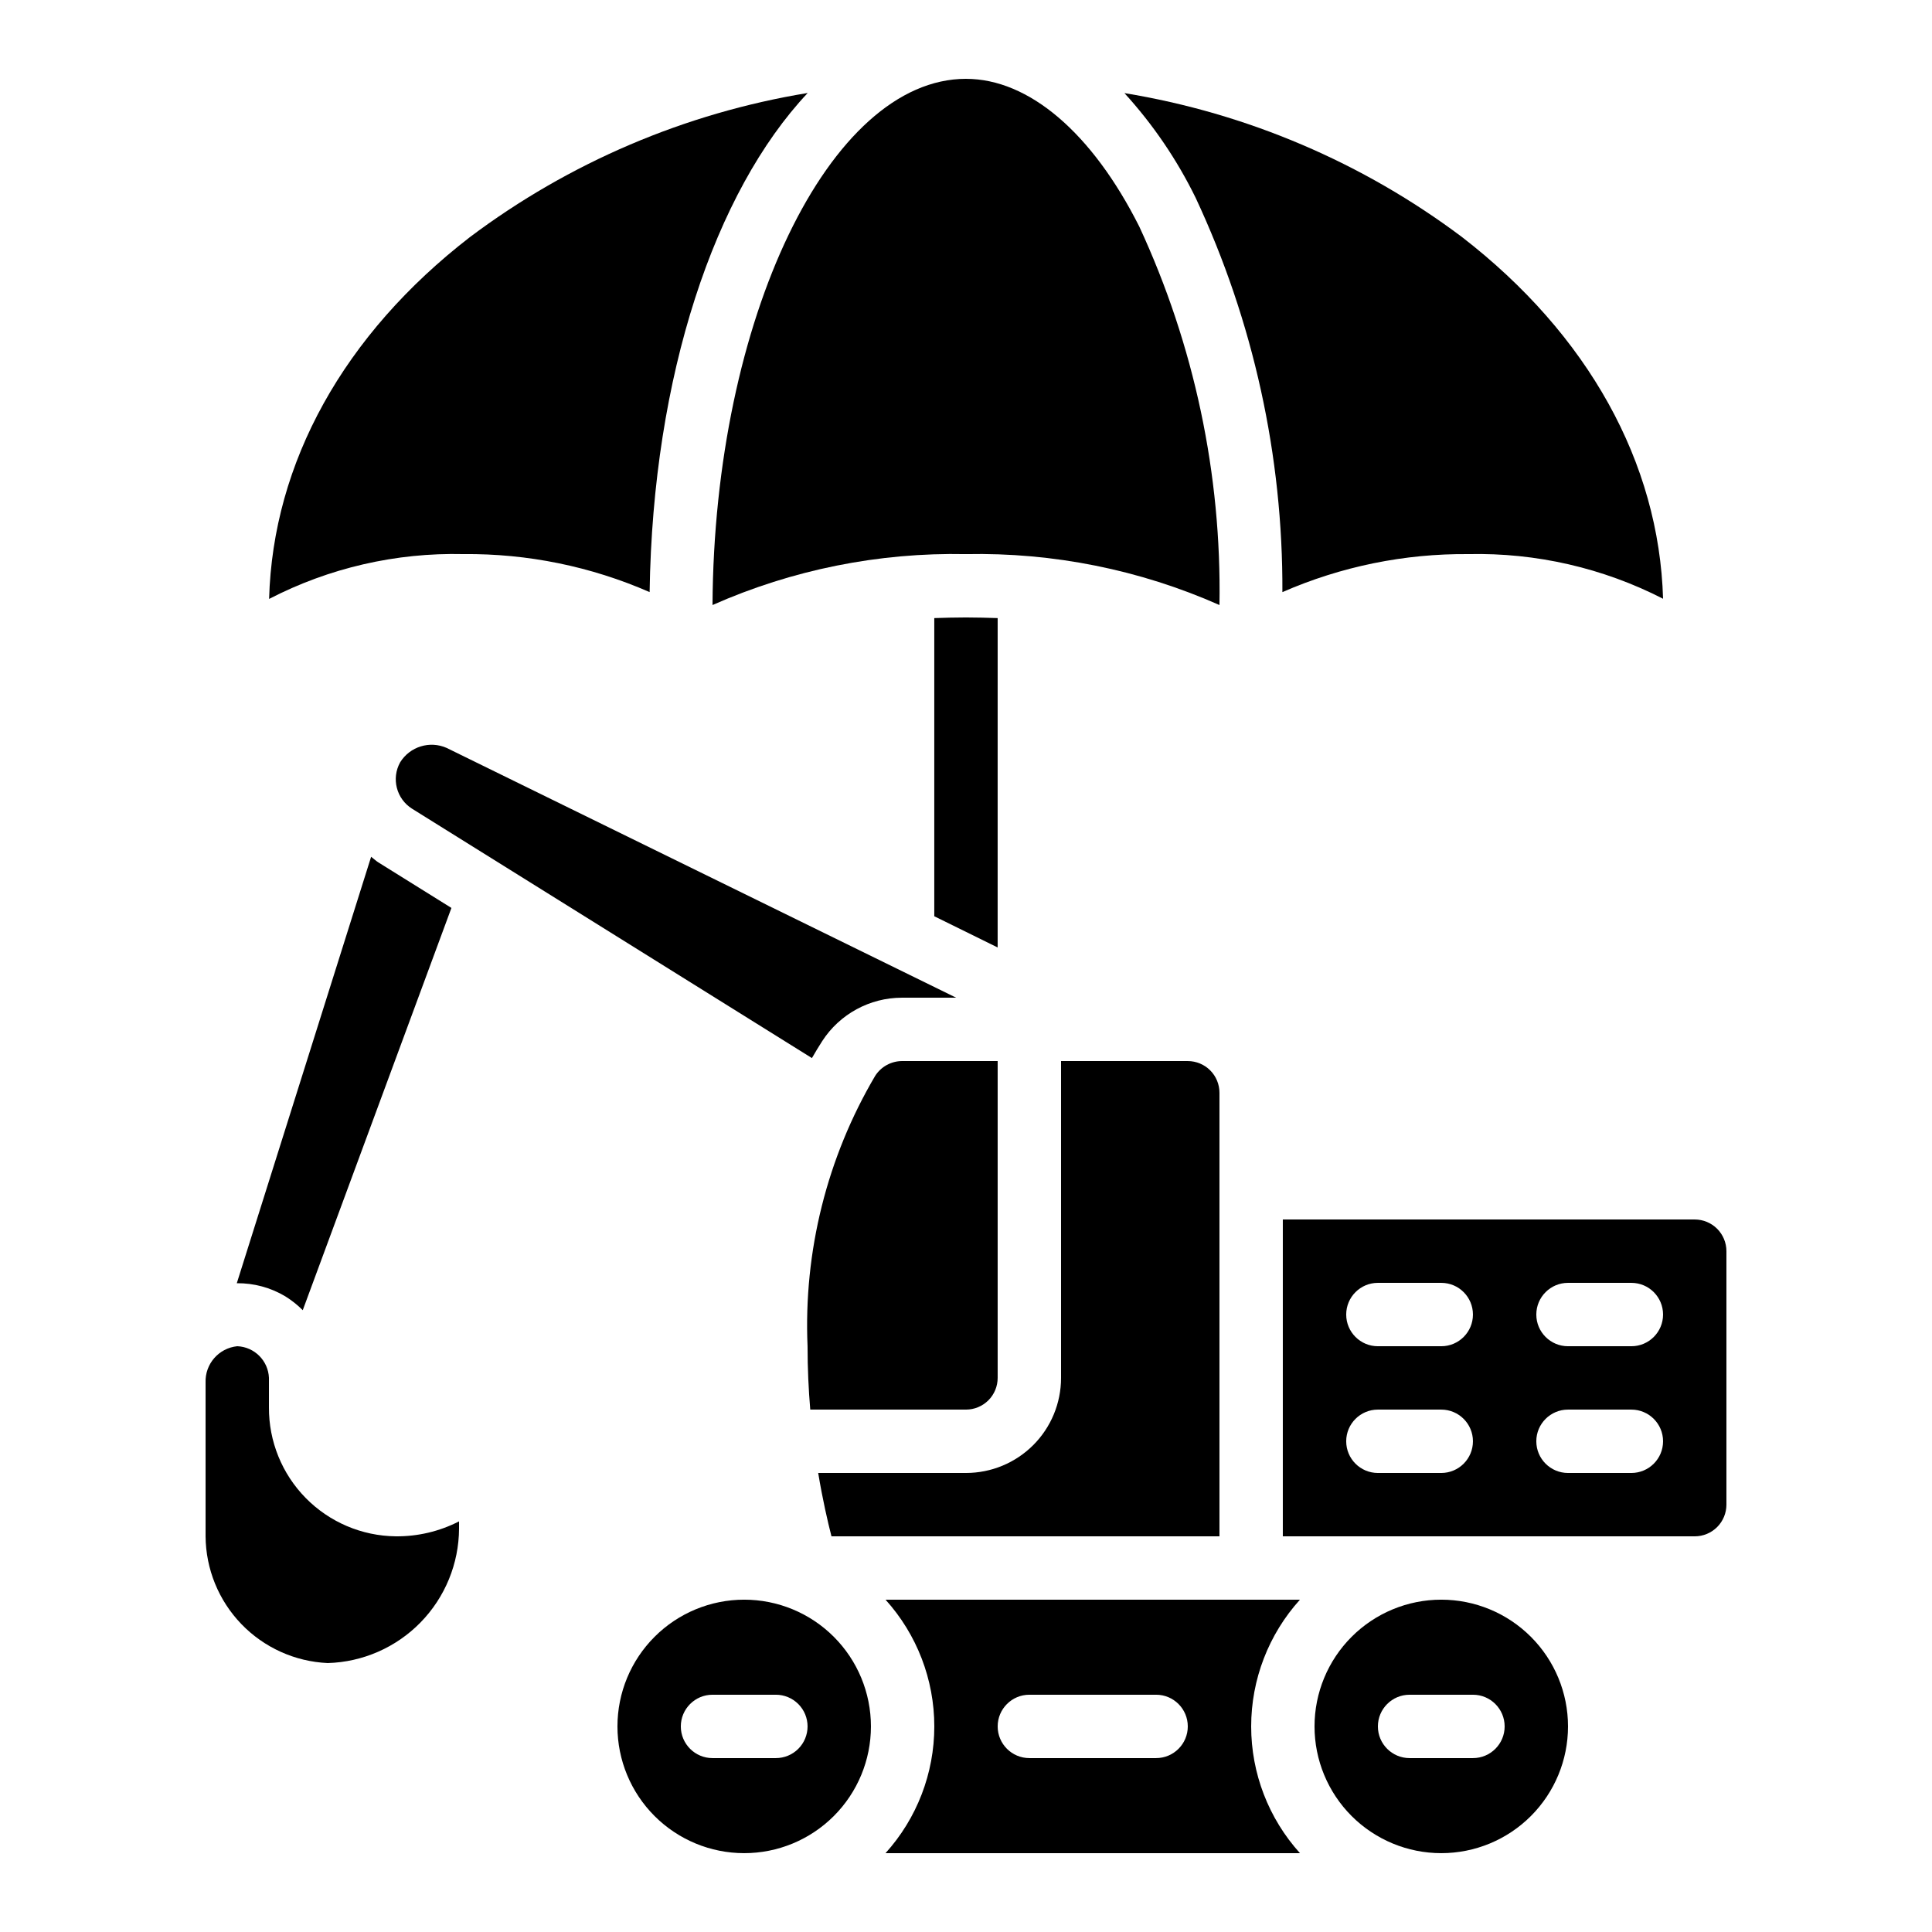
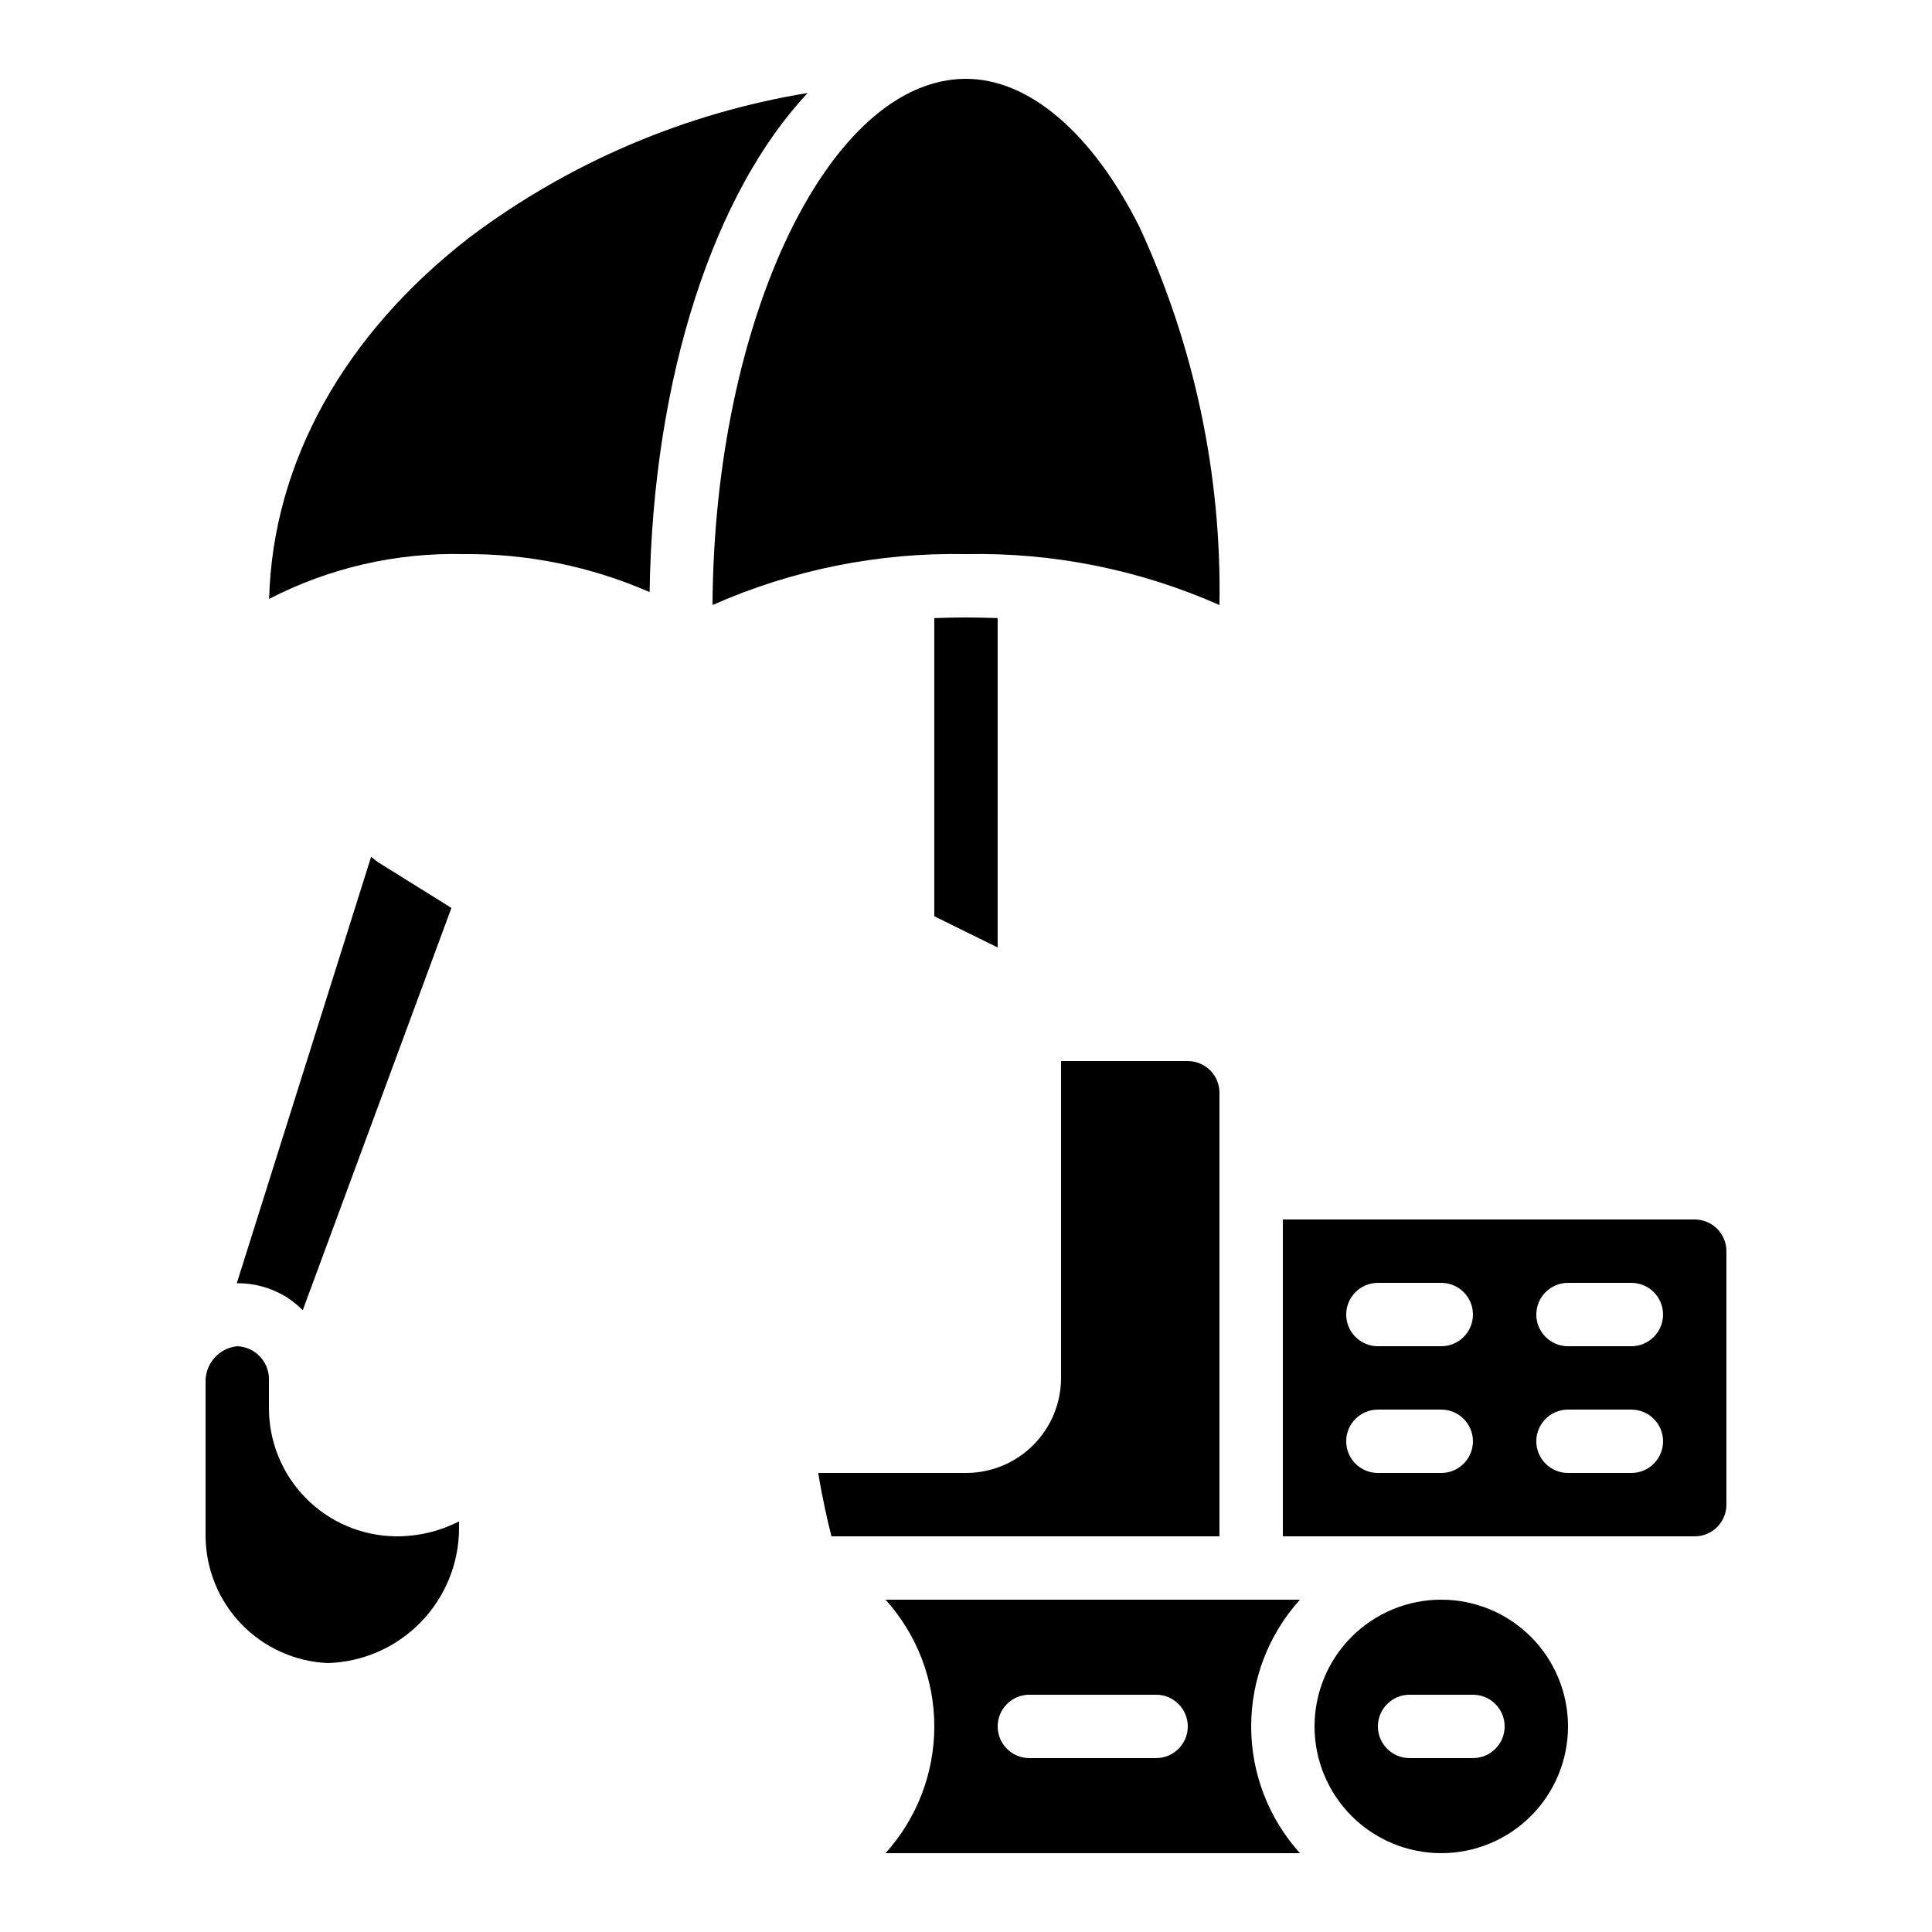
<svg xmlns="http://www.w3.org/2000/svg" fill="#000000" width="800px" height="800px" version="1.1" viewBox="144 144 512 512">
  <g>
    <path d="m408.39 307.8c-2.688-0.082-5.543-0.168-8.398-0.168-2.856 0-5.711 0.082-8.398 0.168v79.016l16.793 8.27z" />
    <path d="m601.52 542.75v-67.176c0-2.227-0.887-4.363-2.461-5.938-1.574-1.574-3.711-2.461-5.938-2.461h-109.16v83.969h109.16c2.227 0 4.363-0.883 5.938-2.457 1.574-1.578 2.461-3.711 2.461-5.938zm-75.57-8.398h-16.797c-4.637 0-8.395-3.758-8.395-8.398 0-4.637 3.758-8.395 8.395-8.395h16.793c4.641 0 8.398 3.758 8.398 8.395 0 4.641-3.758 8.398-8.398 8.398zm0-33.586h-16.797c-4.637 0-8.395-3.762-8.395-8.398s3.758-8.398 8.395-8.398h16.793c4.641 0 8.398 3.762 8.398 8.398s-3.758 8.398-8.398 8.398zm50.383 33.586h-16.797c-4.637 0-8.398-3.758-8.398-8.398 0-4.637 3.762-8.395 8.398-8.395h16.793c4.637 0 8.398 3.758 8.398 8.395 0 4.641-3.762 8.398-8.398 8.398zm0-33.586h-16.797c-4.637 0-8.398-3.762-8.398-8.398s3.762-8.398 8.398-8.398h16.793c4.637 0 8.398 3.762 8.398 8.398s-3.762 8.398-8.398 8.398z" />
    <path d="m230.84 584.73c9.289-0.262 18.113-4.125 24.609-10.77 6.492-6.644 10.152-15.551 10.203-24.844v-1.941 0.004c-5.191 2.66-10.957 4.023-16.793 3.961-8.977-0.102-17.547-3.75-23.84-10.152-6.293-6.398-9.797-15.031-9.746-24.004v-7.828c-0.188-4.559-3.84-8.211-8.398-8.395-4.891 0.496-8.559 4.691-8.395 9.605v40.773c0.062 8.68 3.457 17 9.477 23.25 6.023 6.25 14.215 9.949 22.883 10.34z" />
    <path d="m219.6 487.54c1.68 1.043 3.234 2.273 4.633 3.672l39.398-106.6-19.387-12.082c-0.688-0.445-1.25-0.992-1.891-1.477l-35.602 113.02v-0.004c4.519-0.051 8.965 1.152 12.848 3.469z" />
-     <path d="m361.89 419.91c4.644-7.18 12.613-11.516 21.168-11.512h14.332l-135.02-66.191c-4.481-1.98-9.734-0.359-12.32 3.805-2.391 4.293-0.996 9.707 3.168 12.316l105.95 66.074c0.949-1.645 1.875-3.191 2.723-4.492z" />
    <path d="m458.78 425.19h-33.59v83.969c0 6.684-2.652 13.09-7.375 17.812-4.727 4.727-11.133 7.379-17.812 7.379h-39.172c1.184 7.137 2.519 12.891 3.519 16.793h102.82v-117.55c0-2.227-0.883-4.363-2.457-5.938-1.574-1.574-3.711-2.461-5.938-2.461z" />
    <path d="m266.81 290.84c16.977-0.164 33.793 3.269 49.348 10.074 0.84-57.402 17.305-106.14 41.891-132.27-32.477 5.324-63.184 18.422-89.5 38.18-33.43 25.828-52.246 59.785-53.234 95.898l-0.004 0.004c15.898-8.219 33.609-12.305 51.5-11.883z" />
-     <path d="m531.45 206.82c-26.309-19.742-57.004-32.828-89.465-38.145 7.586 8.316 13.949 17.676 18.898 27.793 15.281 32.691 23.125 68.363 22.965 104.45 15.555-6.801 32.367-10.234 49.34-10.074 17.898-0.398 35.609 3.668 51.543 11.832-1.051-36.098-19.859-70.031-53.281-95.852z" />
    <path d="m475.57 567.93h-96.898c8.32 9.207 12.93 21.176 12.93 33.59 0 12.41-4.609 24.379-12.93 33.586h109.83c-8.32-9.207-12.93-21.176-12.93-33.586 0-12.414 4.609-24.383 12.93-33.59zm-25.191 41.984h-33.586c-4.637 0-8.398-3.758-8.398-8.395 0-4.637 3.762-8.398 8.398-8.398h33.586c4.637 0 8.398 3.762 8.398 8.398 0 4.637-3.762 8.395-8.398 8.395z" />
    <path d="m559.54 601.52c0-8.91-3.539-17.453-9.84-23.75-6.297-6.301-14.84-9.84-23.75-9.84-8.906 0-17.449 3.539-23.75 9.84-6.297 6.297-9.836 14.84-9.836 23.75 0 8.906 3.539 17.449 9.836 23.75 6.301 6.297 14.844 9.836 23.75 9.836 8.91 0 17.453-3.539 23.75-9.836 6.301-6.301 9.84-14.844 9.84-23.75zm-50.383 0c0-4.637 3.762-8.398 8.398-8.398h16.793c4.637 0 8.398 3.762 8.398 8.398 0 4.637-3.762 8.395-8.398 8.395h-16.793c-4.637 0-8.398-3.758-8.398-8.395z" />
    <path d="m400 164.89c-36.199 0-66.773 63.723-67.176 139.45 21.133-9.359 44.066-13.965 67.176-13.492 23.109-0.473 46.039 4.133 67.172 13.492 0.582-34.605-6.684-68.895-21.25-100.29-12.52-24.883-29.266-39.156-45.922-39.156z" />
-     <path d="m307.63 601.52c0 8.906 3.539 17.449 9.84 23.75 6.297 6.297 14.84 9.836 23.75 9.836 8.906 0 17.449-3.539 23.746-9.836 6.301-6.301 9.84-14.844 9.84-23.75 0-8.91-3.539-17.453-9.84-23.75-6.297-6.301-14.84-9.84-23.746-9.84-8.91 0-17.453 3.539-23.75 9.84-6.301 6.297-9.84 14.84-9.84 23.75zm50.383 0c0 2.227-0.887 4.363-2.461 5.938-1.574 1.574-3.711 2.457-5.938 2.457h-16.793c-4.637 0-8.398-3.758-8.398-8.395 0-4.637 3.762-8.398 8.398-8.398h16.793c2.227 0 4.363 0.887 5.938 2.461 1.574 1.574 2.461 3.711 2.461 5.938z" />
-     <path d="m408.39 509.16v-83.969h-25.34c-2.875 0.016-5.547 1.48-7.106 3.898-12.777 21.656-19.004 46.551-17.934 71.676 0 5.879 0.27 11.527 0.715 16.793h41.27c2.227 0 4.359-0.887 5.938-2.461 1.574-1.574 2.457-3.711 2.457-5.938z" />
  </g>
</svg>